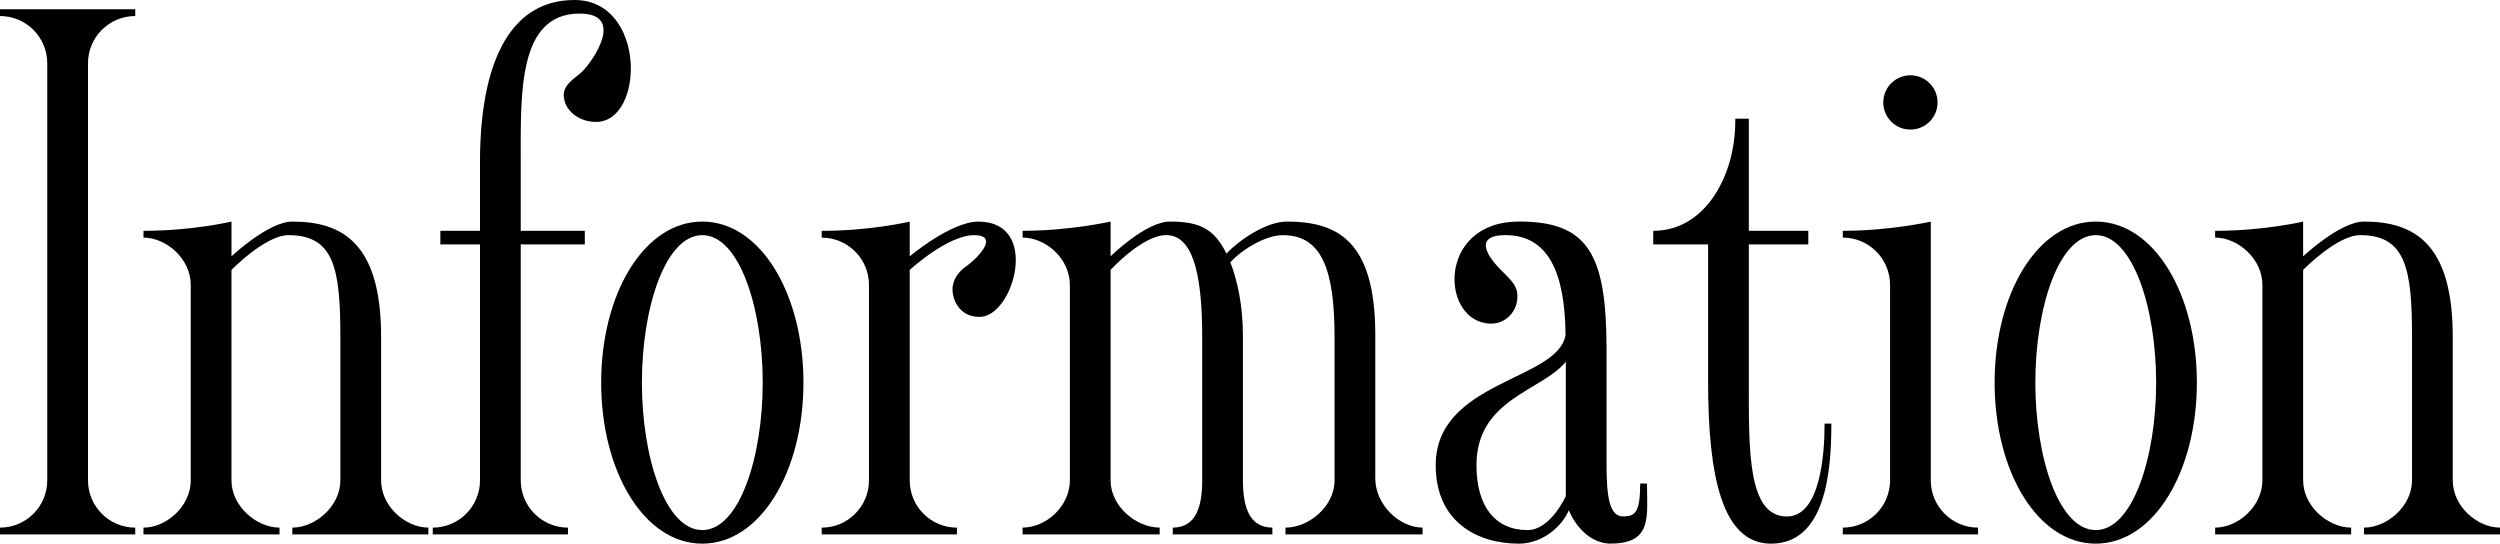
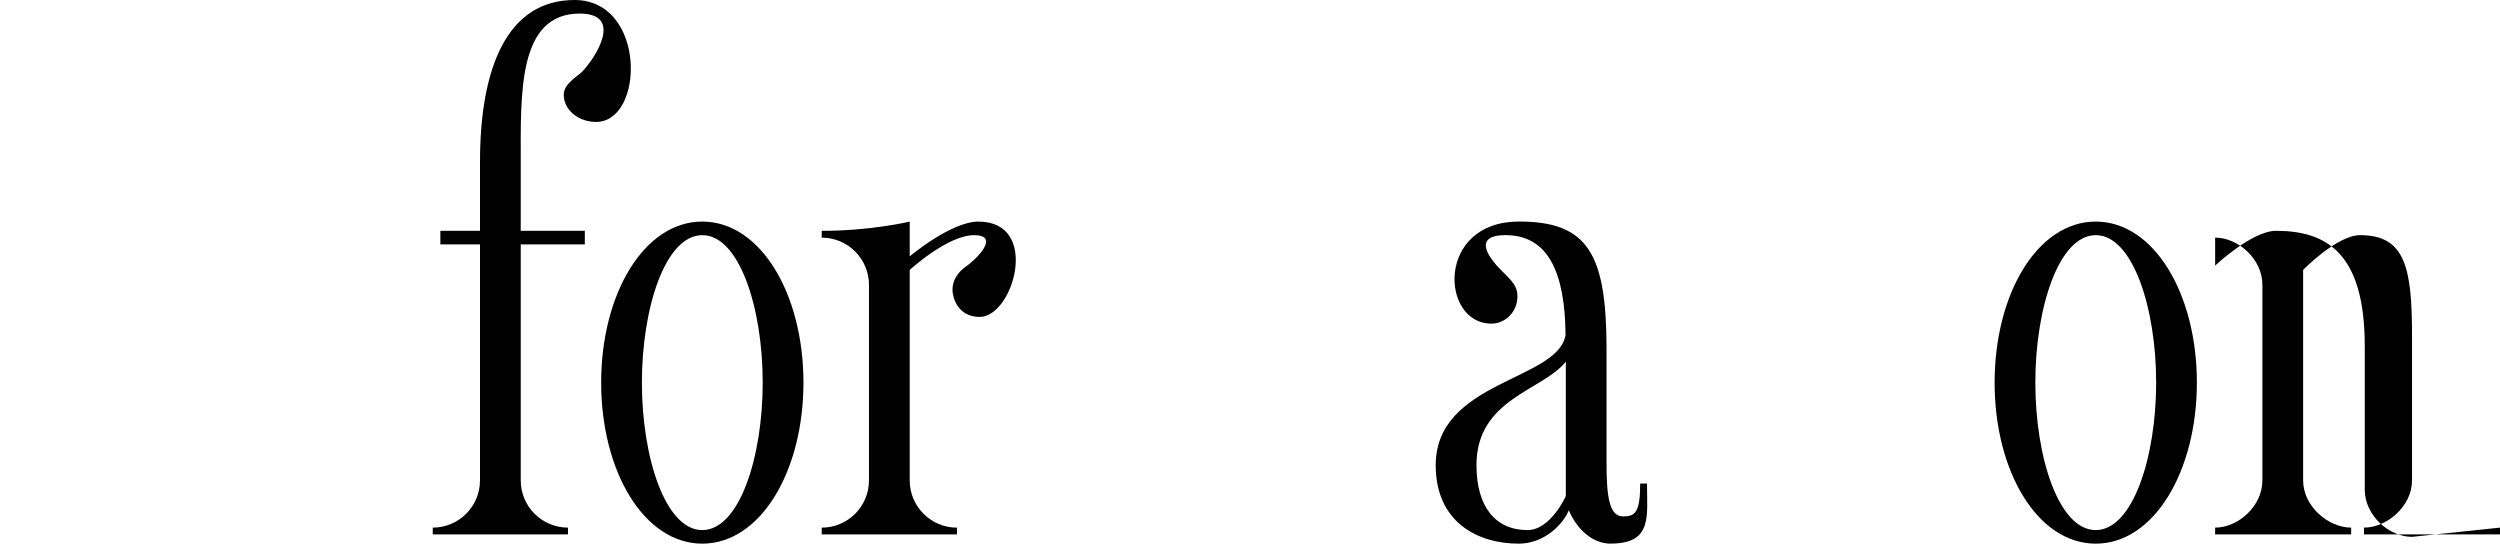
<svg xmlns="http://www.w3.org/2000/svg" id="_レイヤー_2" data-name="レイヤー 2" viewBox="0 0 117.285 25.505">
  <defs>
    <style>
      .cls-1 {
        fill: #000;
        stroke-width: 0px;
      }
    </style>
  </defs>
  <g id="text">
    <g>
-       <path class="cls-1" d="M4.128,2.969v19.567c0,1.224.993,2.217,2.217,2.217v.318H0v-.318c1.223,0,2.217-.993,2.217-2.217V2.969C2.217,1.745,1.223.752,0,.752v-.318h6.345v.318c-1.224,0-2.217.993-2.217,2.217Z" />
-       <path class="cls-1" d="M20.096,24.753v.318h-6.381v-.318c1.067,0,2.253-.993,2.253-2.217v-6.741c0-3.198-.297-4.763-2.432-4.763-1.091,0-2.677,1.631-2.677,1.631v9.873c0,1.224,1.187,2.217,2.254,2.217v.318h-6.382v-.318c1.068,0,2.217-.993,2.217-2.217v-9.172c0-1.224-1.148-2.217-2.217-2.217v-.318c2.308,0,4.128-.434,4.128-.434v1.631s1.731-1.631,2.856-1.631c2.324,0,4.164.991,4.164,5.399v6.741c0,1.224,1.149,2.217,2.217,2.217Z" />
      <path class="cls-1" d="M27.963,5.72c-.841,0-1.516-.573-1.516-1.273,0-.518.616-.838.861-1.083.561-.561,2.014-2.727-.114-2.727-2.904,0-2.764,3.759-2.764,6.956v3.236h3.006v.637h-3.006v11.07c0,1.224.993,2.217,2.216,2.217v.318h-6.344v-.318c1.223,0,2.217-.993,2.217-2.217v-11.07h-1.86v-.637h1.86v-3.236c0-4.408,1.273-7.593,4.434-7.593,3.373,0,3.298,5.72,1.01,5.72Z" />
      <path class="cls-1" d="M37.693,17.95c0,4.172-2.019,7.555-4.746,7.555s-4.744-3.383-4.744-7.555,2.016-7.555,4.744-7.555,4.746,3.383,4.746,7.555ZM35.782,17.95c0-3.504-1.098-6.918-2.835-6.918-1.734,0-2.833,3.414-2.833,6.918s1.097,6.918,2.833,6.918c1.735,0,2.835-3.415,2.835-6.918Z" />
      <path class="cls-1" d="M45.958,14.867c-1.038,0-1.274-.93-1.274-1.274,0-.458.272-.839.624-1.082.498-.345,1.64-1.478.389-1.478-1.248,0-3.019,1.631-3.019,1.631v9.873c0,1.224.993,2.217,2.216,2.217v.318h-6.344v-.318c1.223,0,2.217-.993,2.217-2.217v-9.172c0-1.224-.994-2.217-2.217-2.217v-.318c2.322,0,4.128-.434,4.128-.434v1.631s1.935-1.631,3.223-1.631c2.93,0,1.648,4.472.058,4.472Z" />
-       <path class="cls-1" d="M66.737,24.753v.318h-6.43v-.318c1.095,0,2.302-.993,2.302-2.217v-6.739c0-3.197-.625-4.765-2.427-4.765-.82,0-1.937.689-2.461,1.274.309.815.59,1.937.59,3.49v6.739c0,1.224.286,2.217,1.381,2.217v.318h-4.673v-.318c1.095,0,1.381-.993,1.381-2.217v-6.739c0-3.197-.522-4.765-1.69-4.765-1.116,0-2.608,1.631-2.608,1.631v9.873c0,1.224,1.207,2.217,2.302,2.217v.318h-6.43v-.318c1.094,0,2.217-.993,2.217-2.217v-9.172c0-1.224-1.123-2.217-2.217-2.217v-.318c2.234,0,4.128-.434,4.128-.434v1.632s1.641-1.631,2.792-1.631c1.39,0,2.074.345,2.644,1.504.548-.599,1.847-1.504,2.827-1.504,2.383,0,4.155.906,4.155,5.314v6.739c0,1.222,1.123,2.303,2.216,2.303Z" />
      <path class="cls-1" d="M75.572,25.505c-.866,0-1.592-.676-1.975-1.567-.254.65-1.147,1.567-2.344,1.567-1.962,0-3.898-1.032-3.898-3.682,0-3.962,5.733-3.962,6.09-6.103v-.089c-.038-2.803-.79-4.6-2.815-4.6-.209,0-.375.019-.506.053-.785.201-.292.938.088,1.367.064.072.124.135.175.185.286.287.487.481.616.668.129.185.186.36.186.606,0,.7-.548,1.273-1.224,1.273-2.387,0-2.61-4.79,1.301-4.79,3.224,0,4.09,1.516,4.103,5.898v5.452c0,1.593.14,2.484.777,2.484.56,0,.802-.178.802-1.541h.319c0,1.528.267,2.815-1.695,2.815ZM73.458,16.969c-1.083,1.363-4.191,1.733-4.191,4.854,0,1.924.866,3.045,2.396,3.045,1.082,0,1.796-1.593,1.796-1.593v-6.307Z" />
-       <path class="cls-1" d="M85.917,19.874c0,2.242-.268,5.631-2.834,5.631-2.296,0-2.949-3.186-2.949-7.593v-6.446h-2.574v-.637c2.477,0,3.848-2.646,3.848-5.122v-.14h.637v5.262h2.79v.637h-2.79v6.446c0,3.197-.064,6.318,1.784,6.318,1.574,0,1.77-2.93,1.77-4.356h.318Z" />
-       <path class="cls-1" d="M92.797,24.753v.318h-6.344v-.318c1.223,0,2.217-.993,2.217-2.217v-9.172c0-1.224-.994-2.217-2.217-2.217v-.318c2.219,0,4.128-.434,4.128-.434v12.141c0,1.224.993,2.217,2.216,2.217ZM88.352,4.806c0-.704.57-1.274,1.273-1.274.704,0,1.274.57,1.274,1.274,0,.703-.57,1.273-1.274,1.273-.703,0-1.273-.57-1.273-1.273Z" />
      <path class="cls-1" d="M103.064,17.95c0,4.172-2.018,7.555-4.745,7.555s-4.744-3.383-4.744-7.555,2.016-7.555,4.744-7.555,4.745,3.383,4.745,7.555ZM101.154,17.95c0-3.504-1.099-6.918-2.835-6.918-1.735,0-2.833,3.414-2.833,6.918s1.097,6.918,2.833,6.918c1.735,0,2.835-3.415,2.835-6.918Z" />
-       <path class="cls-1" d="M117.285,24.753v.318h-6.381v-.318c1.067,0,2.254-.993,2.254-2.217v-6.741c0-3.198-.297-4.763-2.433-4.763-1.09,0-2.676,1.631-2.676,1.631v9.873c0,1.224,1.185,2.217,2.253,2.217v.318h-6.381v-.318c1.067,0,2.217-.993,2.217-2.217v-9.172c0-1.224-1.149-2.217-2.217-2.217v-.318c2.307,0,4.128-.434,4.128-.434v1.631s1.73-1.631,2.854-1.631c2.325,0,4.165.991,4.165,5.399v6.741c0,1.224,1.148,2.217,2.216,2.217Z" />
+       <path class="cls-1" d="M117.285,24.753v.318h-6.381v-.318c1.067,0,2.254-.993,2.254-2.217v-6.741c0-3.198-.297-4.763-2.433-4.763-1.09,0-2.676,1.631-2.676,1.631v9.873c0,1.224,1.185,2.217,2.253,2.217v.318h-6.381v-.318c1.067,0,2.217-.993,2.217-2.217v-9.172c0-1.224-1.149-2.217-2.217-2.217v-.318v1.631s1.73-1.631,2.854-1.631c2.325,0,4.165.991,4.165,5.399v6.741c0,1.224,1.148,2.217,2.216,2.217Z" />
    </g>
  </g>
</svg>